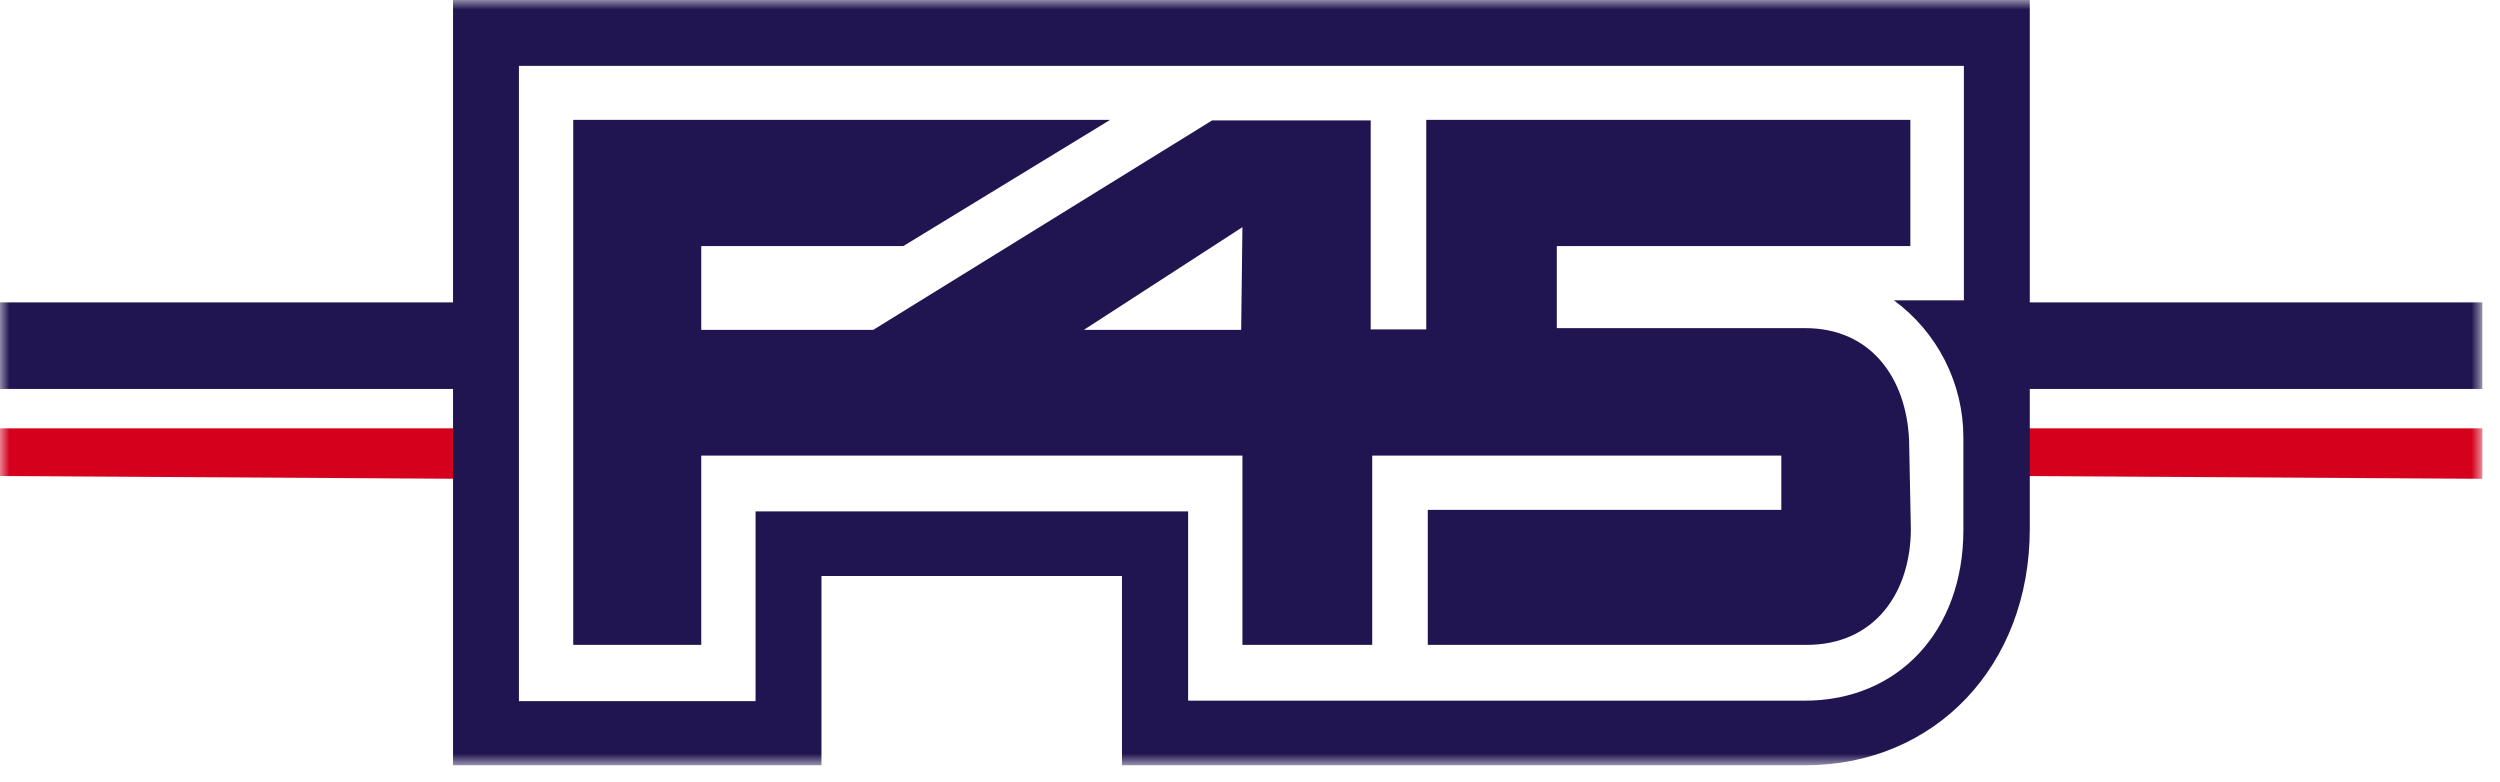
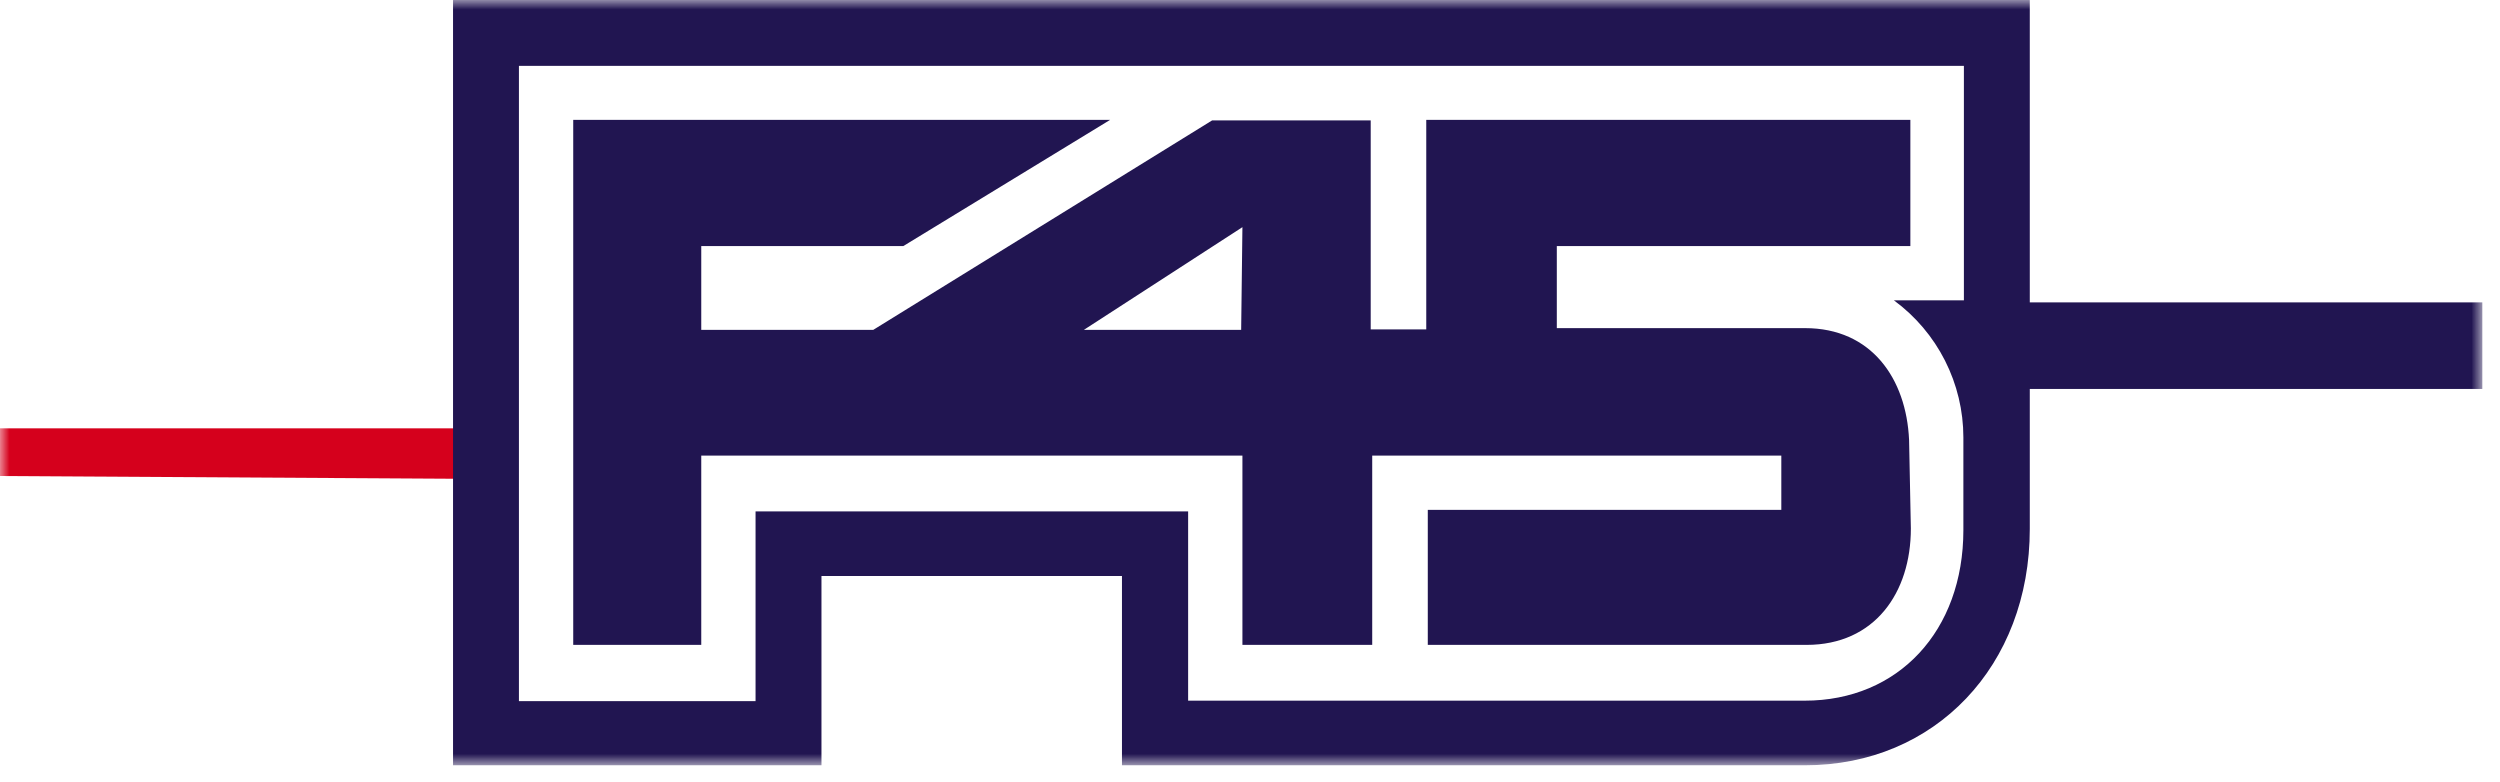
<svg xmlns="http://www.w3.org/2000/svg" width="131" height="41" viewBox="0 0 131 41" fill="none">
  <mask id="mask0_8_635" style="mask-type:luminance" maskUnits="userSpaceOnUse" x="0" y="0" width="131" height="41">
    <path d="M130.074 0H0V40.101H130.074V0Z" fill="white" />
  </mask>
  <g mask="url(#mask0_8_635)">
-     <path d="M24.189 15.845H0V20.381H24.189V15.845Z" fill="#211551" />
    <path d="M130.074 15.845H105.885V20.381H130.074V15.845Z" fill="#211551" />
    <path d="M0 24.944L24.189 25.089V22.444H0V24.944Z" fill="#D5001C" />
-     <path d="M105.885 24.944L130.074 25.089V22.444H105.885V24.944Z" fill="#D5001C" />
    <path d="M65.037 17.286H56.793L65.103 11.903L65.037 17.286ZM100.036 23.053C99.891 19.839 98.065 17.194 94.585 17.194H81.577V12.895H100.103V6.282H74.736V17.26H71.825V6.309H63.515L45.757 17.286H36.746V12.895H47.332L58.169 6.282H30.037V33.792H36.746V23.873H65.103V33.792H71.904V23.873H93.341V26.716H74.816V33.792H94.664C98.237 33.792 100.129 31.054 100.129 27.695L100.036 23.053ZM106.361 0H23.739V40.101H43.045V30.181H58.791V40.101H94.585C101.399 40.101 106.361 34.89 106.361 27.708V0ZM102.908 3.452V15.739H99.242C100.369 16.567 101.286 17.649 101.918 18.896C102.55 20.144 102.88 21.522 102.881 22.92V27.774C102.881 33.065 99.467 36.715 94.571 36.715H62.258V26.796H39.591V36.741H27.192V3.452H102.908Z" fill="#211551" />
  </g>
</svg>